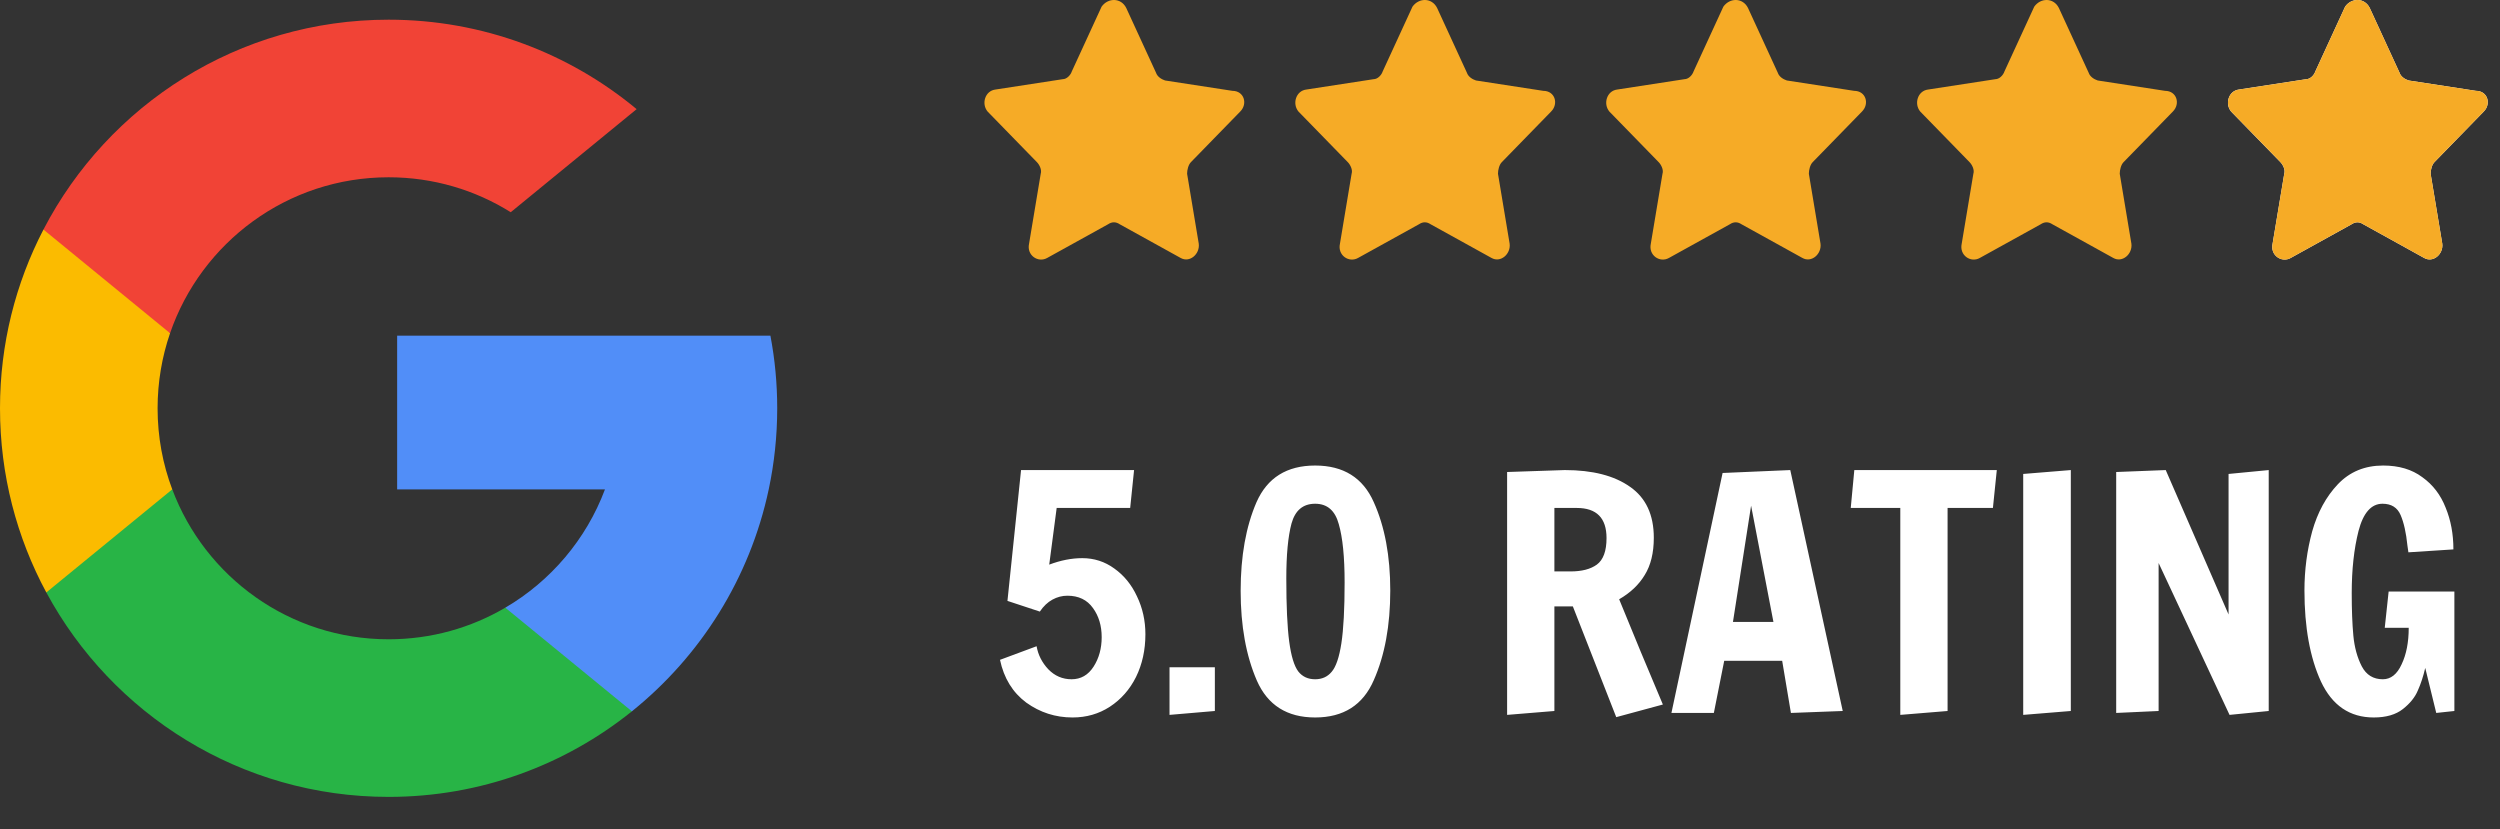
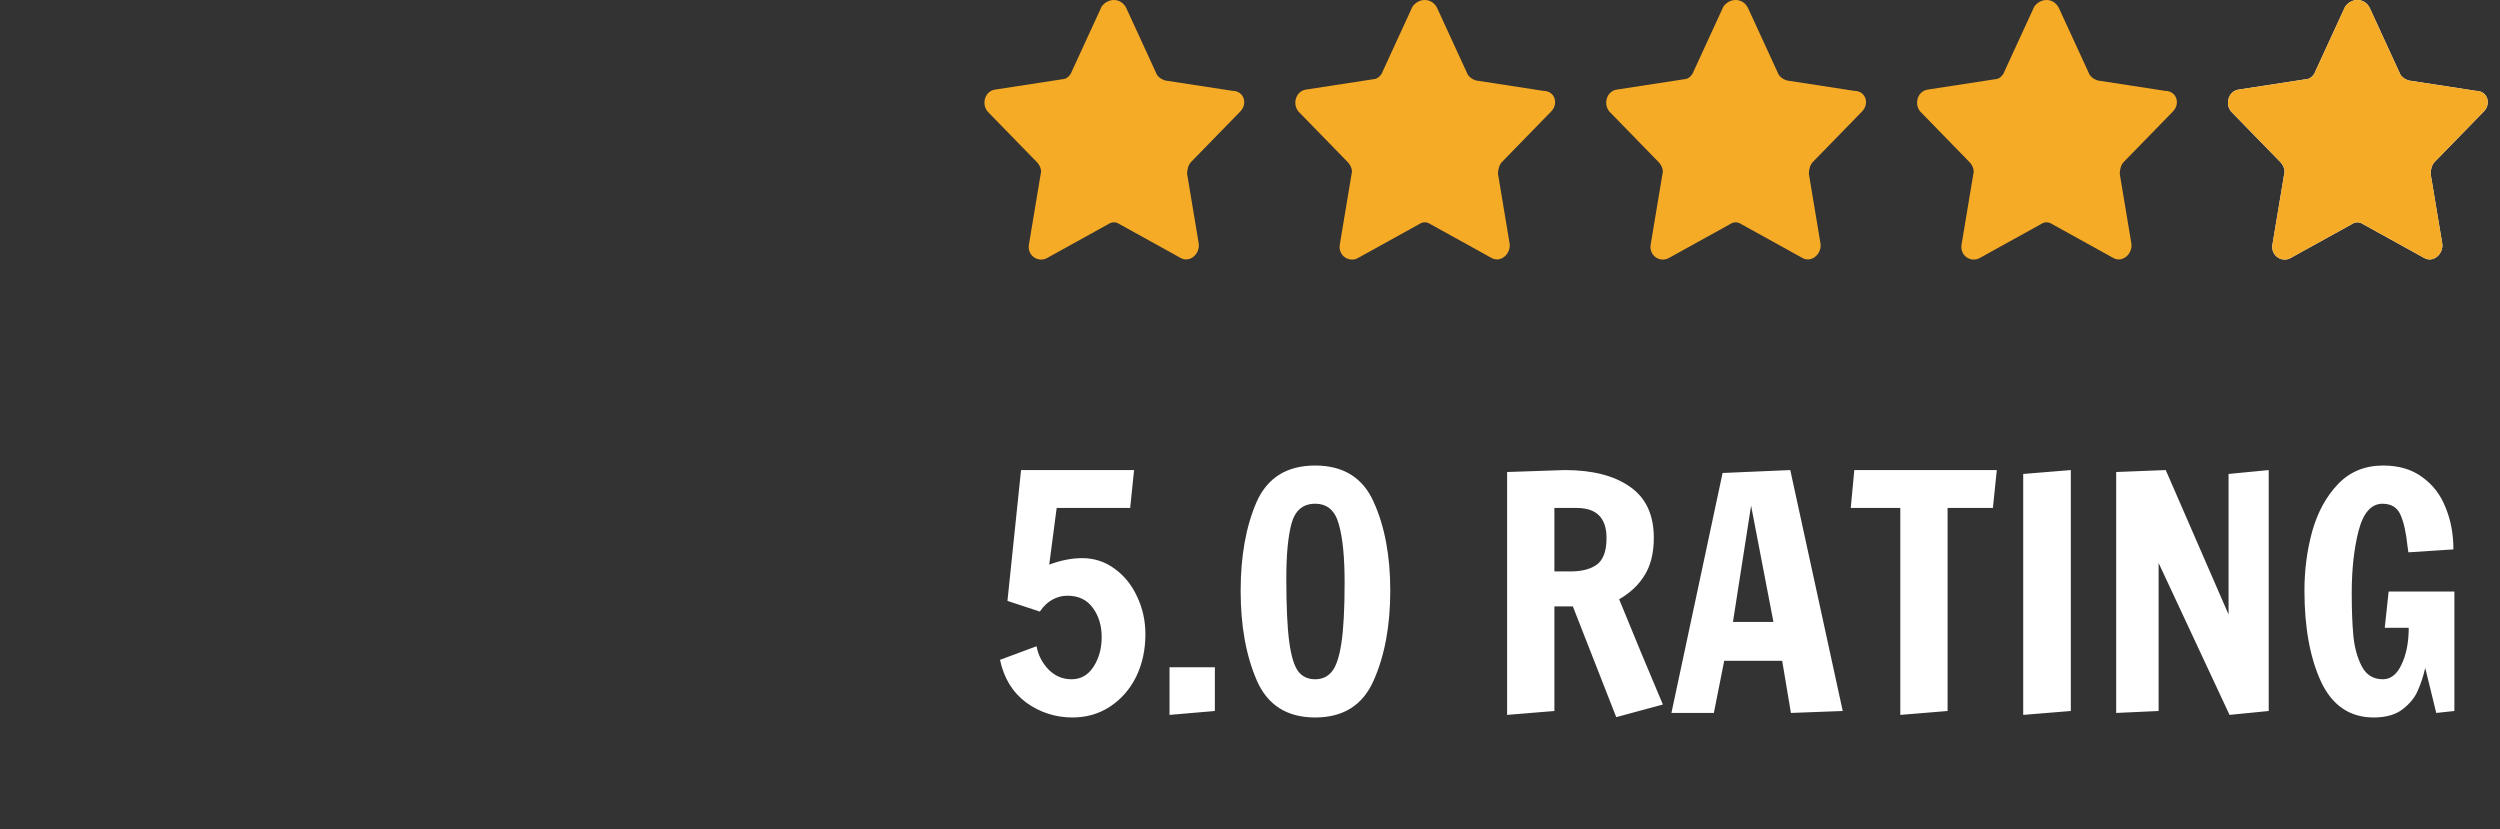
<svg xmlns="http://www.w3.org/2000/svg" width="193" height="64" viewBox="0 0 193 64" fill="none">
  <rect x="0" y="0" width="193" height="64" fill="#333333" stroke="none" />
  <g clip-path="url(#clip0_3290_47)">
-     <path d="M13.297 37.778L11.209 45.575L3.575 45.736C1.294 41.505 0 36.664 0 31.519C0 26.545 1.21 21.853 3.354 17.723H3.356L10.152 18.969L13.129 25.724C12.506 27.54 12.166 29.49 12.166 31.519C12.166 33.722 12.565 35.831 13.297 37.778Z" fill="#FBBB00" />
-     <path d="M59.476 25.915C59.821 27.73 60.001 29.604 60.001 31.519C60.001 33.667 59.775 35.762 59.345 37.783C57.884 44.66 54.068 50.665 48.782 54.914L48.78 54.913L40.221 54.476L39.009 46.913C42.517 44.856 45.258 41.637 46.702 37.783H30.66V25.915H46.936H59.476Z" fill="#518EF8" />
+     <path d="M13.297 37.778L11.209 45.575L3.575 45.736C1.294 41.505 0 36.664 0 31.519H3.356L10.152 18.969L13.129 25.724C12.506 27.54 12.166 29.49 12.166 31.519C12.166 33.722 12.565 35.831 13.297 37.778Z" fill="#FBBB00" />
    <path d="M48.781 54.913L48.782 54.914C43.641 59.047 37.11 61.52 30.001 61.52C18.576 61.52 8.643 55.134 3.576 45.736L13.298 37.778C15.832 44.54 22.354 49.353 30.001 49.353C33.288 49.353 36.367 48.465 39.009 46.913L48.781 54.913Z" fill="#28B446" />
    <path d="M49.148 8.426L39.429 16.383C36.695 14.673 33.462 13.686 29.999 13.686C22.179 13.686 15.535 18.72 13.128 25.724L3.355 17.723H3.354C8.346 8.096 18.405 1.52 29.999 1.52C37.278 1.52 43.952 4.112 49.148 8.426Z" fill="#F14336" />
  </g>
  <path d="M86.944 0.613L89.244 5.613C89.344 5.913 89.644 6.113 89.944 6.213L95.144 7.013C96.044 7.013 96.344 8.013 95.744 8.613L91.944 12.513C91.744 12.713 91.644 13.113 91.644 13.413L92.544 18.813C92.644 19.613 91.844 20.313 91.144 19.913L86.444 17.313C86.144 17.113 85.844 17.113 85.544 17.313L80.844 19.913C80.144 20.313 79.244 19.713 79.444 18.813L80.344 13.413C80.444 13.113 80.244 12.713 80.044 12.513L76.244 8.613C75.744 8.013 76.044 7.013 76.844 6.913L82.044 6.113C82.344 6.113 82.644 5.813 82.744 5.513L85.044 0.513C85.544 -0.187 86.544 -0.187 86.944 0.613Z" fill="#F6AB26" />
  <path d="M110.944 0.613L113.244 5.613C113.344 5.913 113.644 6.113 113.944 6.213L119.144 7.013C120.044 7.013 120.344 8.013 119.744 8.613L115.944 12.513C115.744 12.713 115.644 13.113 115.644 13.413L116.544 18.813C116.644 19.613 115.844 20.313 115.144 19.913L110.444 17.313C110.144 17.113 109.844 17.113 109.544 17.313L104.844 19.913C104.144 20.313 103.244 19.713 103.444 18.813L104.344 13.413C104.444 13.113 104.244 12.713 104.044 12.513L100.244 8.613C99.744 8.013 100.044 7.013 100.844 6.913L106.044 6.113C106.344 6.113 106.644 5.813 106.744 5.513L109.044 0.513C109.544 -0.187 110.544 -0.187 110.944 0.613Z" fill="#F6AB26" />
  <path d="M134.944 0.613L137.244 5.613C137.344 5.913 137.644 6.113 137.944 6.213L143.144 7.013C144.044 7.013 144.344 8.013 143.744 8.613L139.944 12.513C139.744 12.713 139.644 13.113 139.644 13.413L140.544 18.813C140.644 19.613 139.844 20.313 139.144 19.913L134.444 17.313C134.144 17.113 133.844 17.113 133.544 17.313L128.844 19.913C128.144 20.313 127.244 19.713 127.444 18.813L128.344 13.413C128.444 13.113 128.244 12.713 128.044 12.513L124.244 8.613C123.744 8.013 124.044 7.013 124.844 6.913L130.044 6.113C130.344 6.113 130.644 5.813 130.744 5.513L133.044 0.513C133.544 -0.187 134.544 -0.187 134.944 0.613Z" fill="#F6AB26" />
  <path d="M158.944 0.613L161.244 5.613C161.344 5.913 161.644 6.113 161.944 6.213L167.144 7.013C168.044 7.013 168.344 8.013 167.744 8.613L163.944 12.513C163.744 12.713 163.644 13.113 163.644 13.413L164.544 18.813C164.644 19.613 163.844 20.313 163.144 19.913L158.444 17.313C158.144 17.113 157.844 17.113 157.544 17.313L152.844 19.913C152.144 20.313 151.244 19.713 151.444 18.813L152.344 13.413C152.444 13.113 152.244 12.713 152.044 12.513L148.244 8.613C147.744 8.013 148.044 7.013 148.844 6.913L154.044 6.113C154.344 6.113 154.644 5.813 154.744 5.513L157.044 0.513C157.544 -0.187 158.544 -0.187 158.944 0.613Z" fill="#F6AB26" />
  <path d="M182.944 0.613L185.244 5.613C185.344 5.913 185.644 6.113 185.944 6.213L191.144 7.013C192.044 7.013 192.344 8.013 191.744 8.613L187.944 12.513C187.744 12.713 187.644 13.113 187.644 13.413L188.544 18.813C188.644 19.613 187.844 20.313 187.144 19.913L182.444 17.313C182.144 17.113 181.844 17.113 181.544 17.313L176.844 19.913C176.144 20.313 175.244 19.713 175.444 18.813L176.344 13.413C176.444 13.113 176.244 12.713 176.044 12.513L172.244 8.613C171.744 8.013 172.044 7.013 172.844 6.913L178.044 6.113C178.344 6.113 178.644 5.813 178.744 5.513L181.044 0.513C181.544 -0.187 182.544 -0.187 182.944 0.613Z" fill="white" />
  <path d="M182.944 0.613L185.244 5.613C185.344 5.913 185.644 6.113 185.944 6.213L191.144 7.013C192.044 7.013 192.344 8.013 191.744 8.613L187.944 12.513C187.744 12.713 187.644 13.113 187.644 13.413L188.544 18.813C188.644 19.613 187.844 20.313 187.144 19.913L182.444 17.313C182.144 17.113 181.844 17.113 181.544 17.313L176.844 19.913C176.144 20.313 175.244 19.713 175.444 18.813L176.344 13.413C176.444 13.113 176.244 12.713 176.044 12.513L172.244 8.613C171.744 8.013 172.044 7.013 172.844 6.913L178.044 6.113C178.344 6.113 178.644 5.813 178.744 5.513L181.044 0.513C181.544 -0.187 182.544 -0.187 182.944 0.613Z" fill="#F6AB26" />
  <path d="M82.8 55.389C81.483 55.389 80.292 55.006 79.225 54.239C78.175 53.456 77.5 52.356 77.2 50.939L80.025 49.889C80.142 50.556 80.442 51.147 80.925 51.664C81.425 52.181 82.025 52.439 82.725 52.439C83.442 52.439 84.008 52.114 84.425 51.464C84.842 50.814 85.05 50.056 85.05 49.189C85.05 48.306 84.825 47.556 84.375 46.939C83.925 46.306 83.267 45.989 82.4 45.989C82 45.989 81.617 46.089 81.25 46.289C80.883 46.489 80.558 46.797 80.275 47.214L77.775 46.389L78.825 36.289H87.55L87.25 39.214H81.575L81 43.589C81.883 43.256 82.733 43.089 83.55 43.089C84.467 43.089 85.292 43.356 86.025 43.889C86.775 44.422 87.358 45.139 87.775 46.039C88.208 46.939 88.425 47.914 88.425 48.964C88.425 50.181 88.183 51.281 87.7 52.264C87.217 53.231 86.542 53.997 85.675 54.564C84.825 55.114 83.867 55.389 82.8 55.389ZM90.287 55.189V51.514H93.787V54.889L90.287 55.189ZM101.529 55.389C99.362 55.389 97.862 54.439 97.028 52.539C96.195 50.622 95.778 48.314 95.778 45.614C95.778 42.931 96.187 40.647 97.004 38.764C97.837 36.881 99.345 35.939 101.529 35.939C103.712 35.939 105.22 36.881 106.054 38.764C106.904 40.647 107.329 42.922 107.329 45.589C107.329 48.289 106.904 50.597 106.054 52.514C105.22 54.431 103.712 55.389 101.529 55.389ZM101.529 52.439C102.062 52.439 102.487 52.247 102.804 51.864C103.137 51.481 103.387 50.747 103.554 49.664C103.72 48.581 103.804 47.014 103.804 44.964C103.804 42.997 103.654 41.497 103.354 40.464C103.07 39.414 102.462 38.889 101.529 38.889C100.595 38.889 99.987 39.397 99.704 40.414C99.437 41.414 99.303 42.831 99.303 44.664C99.303 46.797 99.379 48.422 99.528 49.539C99.678 50.656 99.912 51.422 100.229 51.839C100.545 52.239 100.979 52.439 101.529 52.439ZM121.424 46.814H119.999V54.889L116.349 55.189V36.439L120.799 36.289C122.949 36.289 124.632 36.722 125.849 37.589C127.065 38.439 127.674 39.747 127.674 41.514C127.674 42.681 127.44 43.639 126.974 44.389C126.524 45.139 125.865 45.764 124.999 46.264L126.674 50.339L128.374 54.389L124.774 55.364L121.424 46.814ZM121.249 44.114C122.115 44.114 122.79 43.939 123.274 43.589C123.774 43.222 124.024 42.539 124.024 41.539C124.024 39.989 123.257 39.214 121.724 39.214H119.999V44.114H121.249ZM129.034 55.039L132.984 36.514L138.209 36.289L142.259 54.889L138.259 55.039L137.584 51.014H133.109L132.309 55.039H129.034ZM133.784 48.014H136.909L135.184 39.039L133.784 48.014ZM146.703 55.189V39.214H142.878L143.153 36.289H154.153L153.853 39.214H150.353V54.889L146.703 55.189ZM156.192 55.189V36.589L159.867 36.289V54.889L156.192 55.189ZM172.12 55.189L166.645 43.464V54.889L163.37 55.039V36.439L167.195 36.289L172.045 47.439V36.589L175.145 36.289V54.889L172.12 55.189ZM183.253 55.389C181.403 55.389 180.045 54.464 179.178 52.614C178.328 50.764 177.903 48.422 177.903 45.589C177.903 44.006 178.103 42.481 178.503 41.014C178.92 39.547 179.578 38.339 180.478 37.389C181.395 36.422 182.562 35.939 183.978 35.939C185.195 35.939 186.203 36.239 187.003 36.839C187.82 37.422 188.42 38.206 188.803 39.189C189.203 40.156 189.403 41.231 189.403 42.414L185.928 42.639L185.853 42.114C185.753 41.131 185.578 40.347 185.328 39.764C185.078 39.181 184.612 38.889 183.928 38.889C183.062 38.889 182.445 39.589 182.078 40.989C181.728 42.372 181.553 43.972 181.553 45.789C181.553 47.072 181.595 48.164 181.678 49.064C181.762 49.964 181.978 50.756 182.328 51.439C182.678 52.106 183.22 52.439 183.953 52.439C184.57 52.439 185.053 52.056 185.403 51.289C185.77 50.522 185.953 49.581 185.953 48.464H184.103L184.403 45.664H189.478V54.889L188.078 55.039L187.228 51.564C187.078 52.214 186.887 52.797 186.653 53.314C186.437 53.831 186.053 54.306 185.503 54.739C184.953 55.172 184.203 55.389 183.253 55.389Z" fill="white" />
  <defs>
    <clipPath id="clip0_3290_47">
-       <rect width="60" height="60" fill="white" transform="translate(0 1.52)" />
-     </clipPath>
+       </clipPath>
  </defs>
</svg>